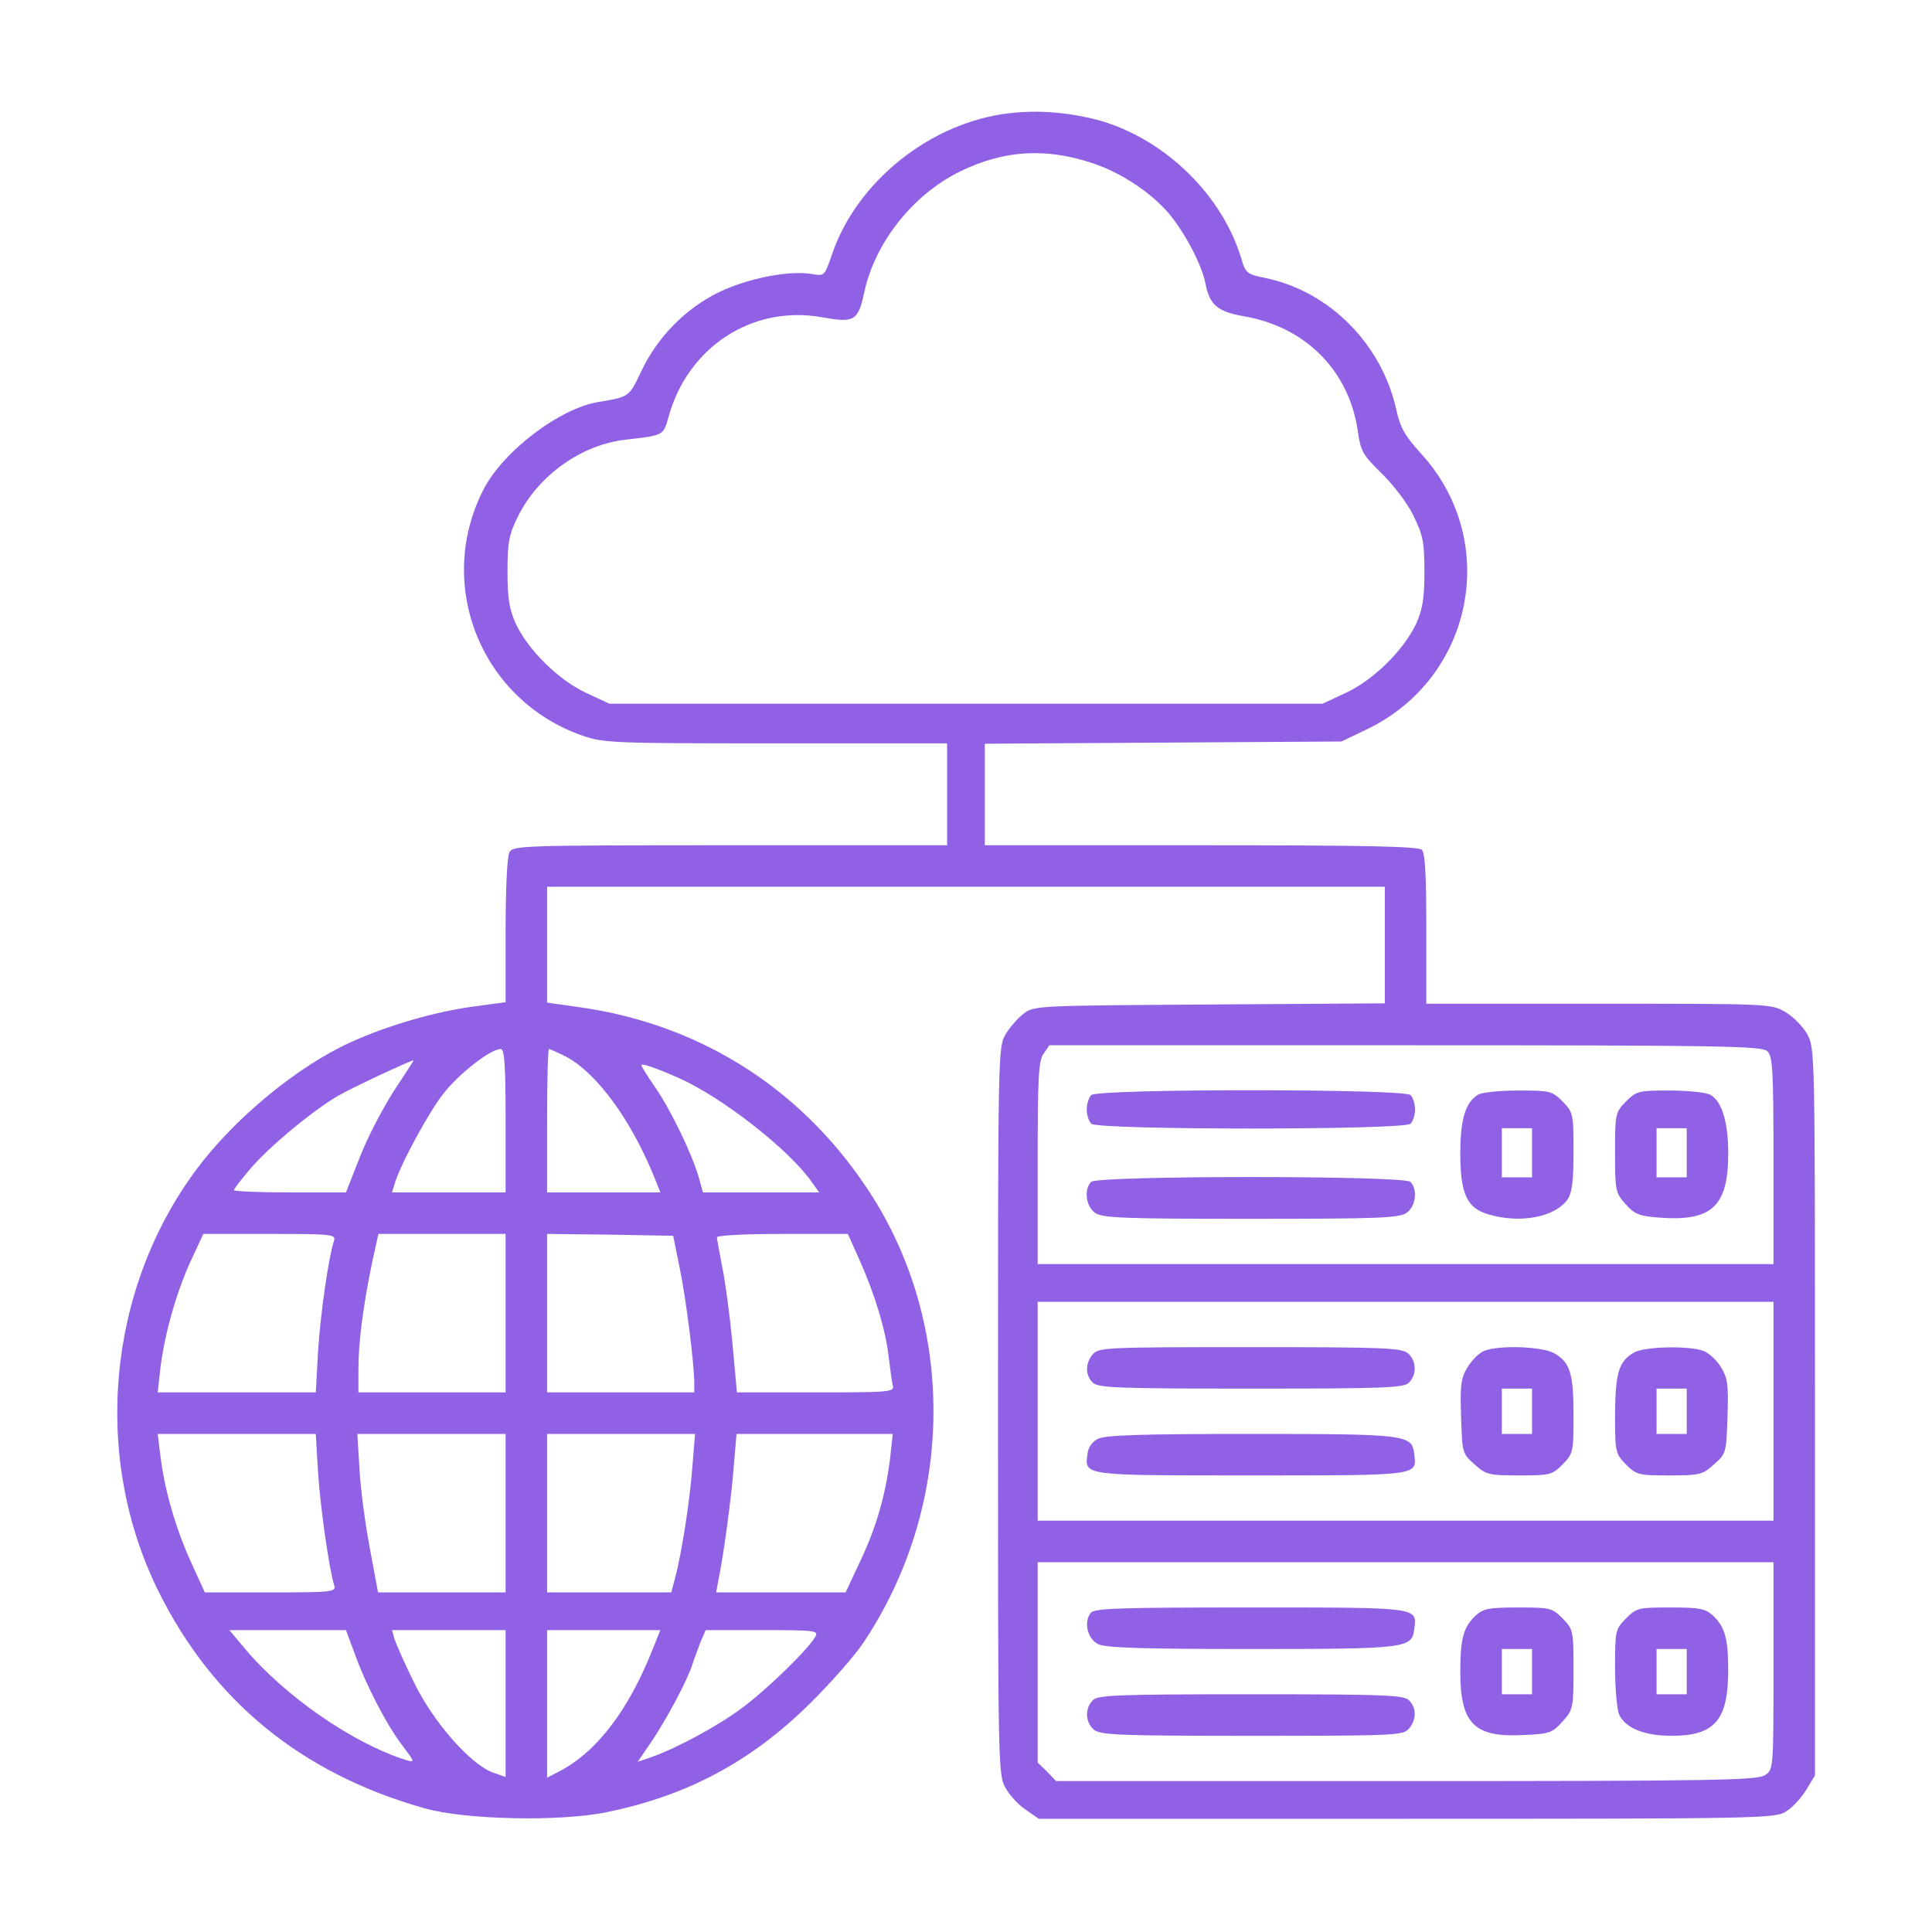
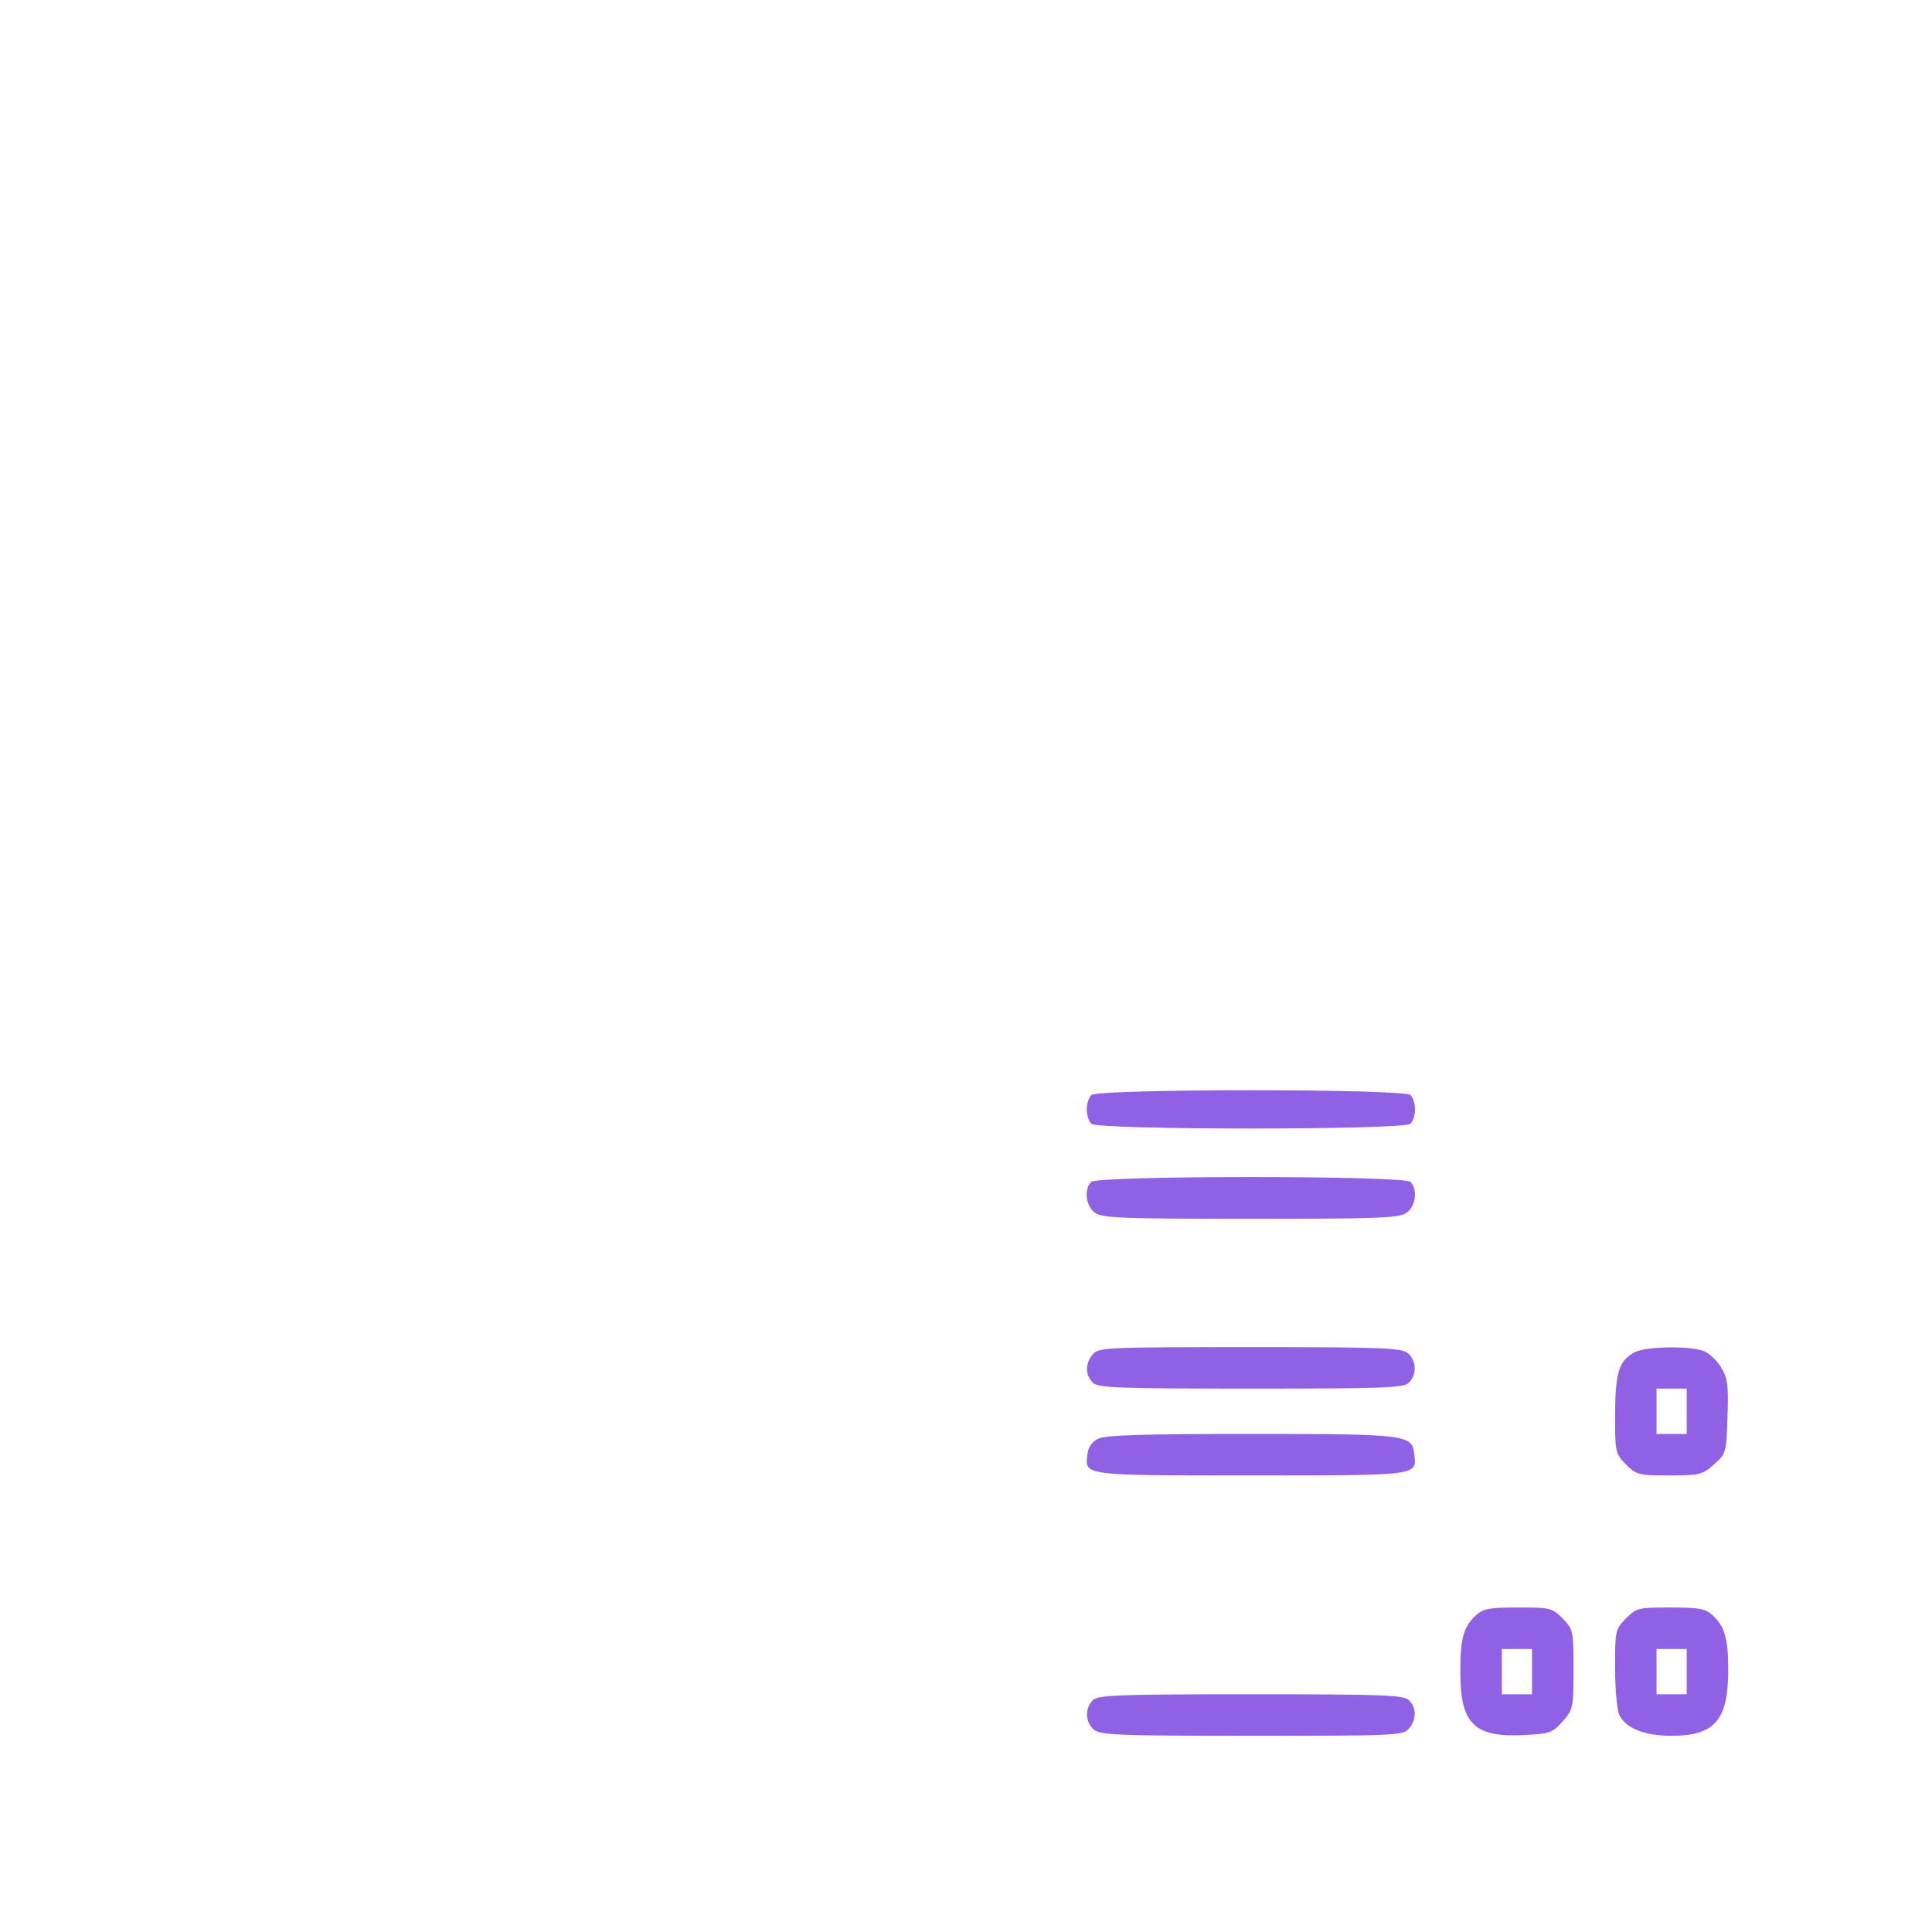
<svg xmlns="http://www.w3.org/2000/svg" width="40" height="40" viewBox="0 0 40 40" fill="none">
-   <path d="M20.898 2.344C19.273 2.531 17.741 3.75 17.226 5.266C17.07 5.719 17.07 5.719 16.804 5.672C16.32 5.594 15.468 5.766 14.874 6.055C14.187 6.391 13.601 6.992 13.273 7.695C13.023 8.219 13.023 8.219 12.405 8.32C11.593 8.445 10.413 9.344 10.007 10.141C8.999 12.117 9.968 14.508 12.069 15.234C12.499 15.383 12.726 15.391 16.07 15.391H19.609V16.445V17.5H15.116C10.757 17.5 10.624 17.508 10.546 17.648C10.499 17.742 10.468 18.406 10.468 19.281V20.75L9.765 20.844C8.991 20.953 8.038 21.227 7.28 21.57C6.163 22.07 4.851 23.156 4.062 24.219C2.218 26.703 1.905 30.156 3.273 32.93C4.405 35.219 6.241 36.719 8.788 37.438C9.648 37.68 11.609 37.719 12.577 37.516C14.241 37.172 15.554 36.469 16.765 35.273C17.202 34.844 17.702 34.273 17.882 34C19.734 31.227 19.812 27.562 18.077 24.797C16.695 22.602 14.554 21.211 11.991 20.852L11.327 20.758V19.555V18.359H19.999H28.671V19.57V20.773L25.046 20.797C21.499 20.82 21.413 20.82 21.195 20.984C21.077 21.078 20.905 21.266 20.82 21.414C20.663 21.672 20.663 21.82 20.663 29.219C20.663 36.68 20.663 36.758 20.827 37.031C20.913 37.18 21.101 37.383 21.249 37.477L21.507 37.656H29.132C36.546 37.656 36.765 37.648 36.984 37.5C37.116 37.422 37.296 37.219 37.398 37.055L37.577 36.758V29.227C37.577 21.703 37.577 21.703 37.413 21.406C37.319 21.242 37.116 21.039 36.952 20.945C36.663 20.781 36.577 20.781 33.093 20.781H29.53V19.234C29.53 18.133 29.507 17.664 29.437 17.594C29.366 17.523 28.241 17.5 24.866 17.5H20.39V16.445V15.398L24.085 15.375L27.773 15.352L28.28 15.109C30.507 14.055 31.077 11.203 29.421 9.391C29.093 9.031 28.991 8.859 28.913 8.5C28.616 7.133 27.538 6.039 26.21 5.758C25.82 5.68 25.788 5.656 25.702 5.359C25.28 3.953 23.976 2.75 22.538 2.438C21.96 2.312 21.421 2.281 20.898 2.344ZM22.609 3.375C23.187 3.562 23.82 3.977 24.187 4.406C24.523 4.797 24.89 5.492 24.96 5.883C25.046 6.312 25.21 6.453 25.749 6.547C27.038 6.766 27.945 7.688 28.116 8.953C28.171 9.336 28.218 9.422 28.609 9.805C28.851 10.039 29.148 10.43 29.265 10.68C29.46 11.078 29.491 11.219 29.491 11.836C29.491 12.391 29.452 12.617 29.32 12.914C29.062 13.461 28.437 14.078 27.866 14.344L27.382 14.57H19.999H12.616L12.132 14.344C11.562 14.078 10.937 13.461 10.679 12.914C10.546 12.617 10.507 12.391 10.507 11.836C10.507 11.227 10.538 11.07 10.718 10.703C11.14 9.844 12.038 9.203 12.96 9.102C13.726 9.016 13.734 9.016 13.835 8.656C14.226 7.188 15.577 6.305 17.03 6.57C17.687 6.688 17.765 6.641 17.89 6.07C18.109 5.023 18.898 4.031 19.882 3.547C20.788 3.109 21.64 3.055 22.609 3.375ZM36.593 21.766C36.702 21.867 36.718 22.188 36.718 24.031V26.172H29.101H21.484V24.078C21.484 22.312 21.499 21.961 21.609 21.812L21.726 21.641H29.101C35.694 21.641 36.484 21.656 36.593 21.766ZM10.468 23.203V24.688H9.288H8.116L8.171 24.508C8.288 24.109 8.882 23.016 9.187 22.633C9.507 22.227 10.155 21.719 10.366 21.719C10.444 21.719 10.468 22.023 10.468 23.203ZM11.702 21.867C12.374 22.219 13.109 23.242 13.601 24.508L13.671 24.688H12.499H11.327V23.203C11.327 22.383 11.343 21.719 11.366 21.719C11.39 21.719 11.538 21.789 11.702 21.867ZM8.155 22.586C7.929 22.938 7.609 23.547 7.452 23.953L7.163 24.688H5.999C5.366 24.688 4.843 24.664 4.843 24.641C4.843 24.617 4.991 24.422 5.179 24.203C5.546 23.766 6.46 23 6.999 22.688C7.265 22.531 8.484 21.961 8.562 21.953C8.57 21.953 8.39 22.234 8.155 22.586ZM14.038 22.312C14.929 22.703 16.327 23.789 16.804 24.469L16.96 24.688H15.757H14.554L14.46 24.352C14.312 23.859 13.89 22.984 13.562 22.508C13.405 22.281 13.28 22.078 13.28 22.055C13.28 22.008 13.562 22.102 14.038 22.312ZM6.913 25.695C6.796 26.062 6.632 27.227 6.585 27.984L6.538 28.828H4.898H3.265L3.32 28.336C3.405 27.625 3.648 26.766 3.945 26.117L4.21 25.547H5.585C6.89 25.547 6.96 25.555 6.913 25.695ZM10.468 27.188V28.828H8.945H7.421V28.336C7.421 27.773 7.523 27.016 7.702 26.148L7.835 25.547H9.148H10.468V27.188ZM14.069 26.234C14.202 26.867 14.374 28.242 14.374 28.633V28.828H12.851H11.327V27.188V25.547L12.632 25.562L13.937 25.586L14.069 26.234ZM17.788 26.07C18.109 26.789 18.335 27.523 18.398 28.086C18.429 28.344 18.468 28.617 18.484 28.688C18.523 28.82 18.413 28.828 16.89 28.828H15.257L15.163 27.797C15.109 27.227 15.015 26.523 14.952 26.227C14.898 25.938 14.843 25.656 14.843 25.617C14.843 25.578 15.413 25.547 16.202 25.547H17.554L17.788 26.07ZM36.718 29.219V31.484H29.101H21.484V29.219V26.953H29.101H36.718V29.219ZM6.585 30.484C6.632 31.211 6.812 32.477 6.921 32.828C6.96 32.961 6.859 32.969 5.601 32.969H4.241L3.952 32.336C3.64 31.648 3.405 30.852 3.32 30.133L3.265 29.688H4.898H6.538L6.585 30.484ZM10.468 31.328V32.969H9.148H7.827L7.663 32.086C7.57 31.609 7.468 30.867 7.445 30.445L7.398 29.688H8.929H10.468V31.328ZM14.335 30.367C14.28 31.094 14.109 32.188 13.976 32.672L13.898 32.969H12.616H11.327V31.328V29.688H12.859H14.39L14.335 30.367ZM18.429 30.188C18.335 30.945 18.148 31.609 17.812 32.32L17.507 32.969H16.163H14.827L14.874 32.711C14.976 32.234 15.148 30.977 15.194 30.328L15.249 29.688H16.866H18.484L18.429 30.188ZM36.718 34.484C36.718 36.617 36.718 36.633 36.546 36.75C36.39 36.859 35.554 36.875 29.116 36.875H21.866L21.679 36.68L21.484 36.492V34.414V32.344H29.101H36.718V34.484ZM7.343 34.234C7.57 34.875 8.015 35.734 8.343 36.156C8.585 36.477 8.593 36.492 8.421 36.445C7.32 36.102 5.905 35.125 5.077 34.141L4.749 33.75H5.96H7.163L7.343 34.234ZM10.468 35.266V36.789L10.218 36.703C9.757 36.547 8.976 35.664 8.577 34.844C8.374 34.438 8.195 34.023 8.163 33.922L8.116 33.75H9.288H10.468V35.266ZM13.515 34.141C13.015 35.406 12.359 36.266 11.585 36.672L11.327 36.805V35.273V33.75H12.499H13.671L13.515 34.141ZM16.882 33.883C16.749 34.133 15.866 34.992 15.366 35.359C14.866 35.734 14.023 36.188 13.499 36.375L13.202 36.477L13.507 36.031C13.819 35.562 14.234 34.781 14.335 34.461C14.366 34.359 14.444 34.156 14.499 34.008L14.609 33.75H15.78C16.874 33.75 16.952 33.758 16.882 33.883Z" fill="#9061E4" />
  <path d="M22.594 22.672C22.539 22.727 22.5 22.859 22.5 22.969C22.5 23.078 22.539 23.211 22.594 23.266C22.727 23.398 29.07 23.398 29.203 23.266C29.258 23.211 29.297 23.078 29.297 22.969C29.297 22.859 29.258 22.727 29.203 22.672C29.07 22.539 22.727 22.539 22.594 22.672Z" fill="#9061E4" />
-   <path d="M30.602 22.664C30.344 22.82 30.234 23.164 30.234 23.883C30.234 24.727 30.375 25.023 30.836 25.148C31.492 25.336 32.195 25.195 32.453 24.836C32.547 24.695 32.578 24.469 32.578 23.844C32.578 23.055 32.57 23.031 32.352 22.805C32.133 22.586 32.094 22.578 31.43 22.578C31.055 22.578 30.68 22.617 30.602 22.664ZM31.719 23.867V24.375H31.406H31.094V23.867V23.359H31.406H31.719V23.867Z" fill="#9061E4" />
-   <path d="M33.664 22.805C33.445 23.031 33.438 23.055 33.438 23.859C33.438 24.648 33.445 24.695 33.656 24.93C33.844 25.141 33.938 25.18 34.375 25.211C35.445 25.289 35.781 24.969 35.781 23.883C35.781 23.219 35.648 22.797 35.406 22.664C35.312 22.617 34.938 22.578 34.57 22.578C33.93 22.578 33.883 22.586 33.664 22.805ZM34.922 23.867V24.375H34.609H34.297V23.867V23.359H34.609H34.922V23.867Z" fill="#9061E4" />
  <path d="M22.592 24.469C22.436 24.625 22.483 24.977 22.67 25.109C22.819 25.219 23.264 25.234 25.897 25.234C28.53 25.234 28.975 25.219 29.123 25.109C29.311 24.977 29.358 24.625 29.201 24.469C29.069 24.336 22.725 24.336 22.592 24.469Z" fill="#9061E4" />
  <path d="M22.633 28.031C22.469 28.211 22.461 28.469 22.625 28.625C22.727 28.734 23.133 28.75 25.898 28.75C28.664 28.75 29.07 28.734 29.172 28.625C29.336 28.461 29.328 28.18 29.156 28.023C29.023 27.906 28.688 27.891 25.883 27.891C22.953 27.891 22.75 27.898 22.633 28.031Z" fill="#9061E4" />
-   <path d="M30.727 27.969C30.625 28.008 30.477 28.156 30.391 28.297C30.25 28.523 30.227 28.656 30.25 29.32C30.273 30.078 30.273 30.094 30.531 30.32C30.766 30.531 30.82 30.547 31.453 30.547C32.086 30.547 32.133 30.539 32.352 30.32C32.57 30.094 32.578 30.07 32.578 29.305C32.578 28.438 32.508 28.211 32.188 28.023C31.945 27.875 31.031 27.844 30.727 27.969ZM31.719 29.219V29.688H31.406H31.094V29.219V28.75H31.406H31.719V29.219Z" fill="#9061E4" />
  <path d="M33.836 28C33.516 28.18 33.445 28.414 33.438 29.281C33.438 30.07 33.445 30.094 33.664 30.32C33.883 30.539 33.93 30.547 34.562 30.547C35.195 30.547 35.25 30.531 35.484 30.32C35.742 30.094 35.742 30.078 35.766 29.32C35.789 28.656 35.766 28.523 35.625 28.297C35.539 28.156 35.375 28.008 35.266 27.969C34.977 27.859 34.055 27.875 33.836 28ZM34.922 29.219V29.688H34.609H34.297V29.219V28.75H34.609H34.922V29.219Z" fill="#9061E4" />
  <path d="M22.733 29.789C22.608 29.852 22.53 29.969 22.515 30.102C22.46 30.555 22.382 30.547 25.897 30.547C29.413 30.547 29.335 30.555 29.28 30.102C29.233 29.703 29.132 29.688 25.897 29.688C23.671 29.688 22.882 29.711 22.733 29.789Z" fill="#9061E4" />
-   <path d="M22.586 33.391C22.429 33.578 22.515 33.93 22.734 34.039C22.883 34.117 23.672 34.141 25.898 34.141C29.133 34.141 29.234 34.125 29.281 33.727C29.336 33.273 29.414 33.281 25.898 33.281C23.187 33.281 22.664 33.297 22.586 33.391Z" fill="#9061E4" />
  <path d="M30.555 33.445C30.297 33.688 30.234 33.922 30.234 34.617C30.234 35.688 30.523 35.977 31.547 35.922C32.086 35.898 32.141 35.875 32.352 35.641C32.57 35.398 32.578 35.359 32.578 34.562C32.578 33.758 32.57 33.734 32.352 33.508C32.133 33.289 32.094 33.281 31.43 33.281C30.828 33.281 30.711 33.305 30.555 33.445ZM31.719 34.609V35.078H31.406H31.094V34.609V34.141H31.406H31.719V34.609Z" fill="#9061E4" />
  <path d="M33.664 33.508C33.445 33.734 33.438 33.758 33.438 34.523C33.438 34.953 33.477 35.391 33.523 35.5C33.656 35.781 34.047 35.938 34.609 35.938C35.5 35.938 35.781 35.617 35.781 34.578C35.781 33.922 35.711 33.68 35.461 33.445C35.305 33.305 35.188 33.281 34.586 33.281C33.922 33.281 33.883 33.289 33.664 33.508ZM34.922 34.609V35.078H34.609H34.297V34.609V34.141H34.609H34.922V34.609Z" fill="#9061E4" />
  <path d="M22.624 35.203C22.46 35.367 22.468 35.648 22.64 35.805C22.773 35.922 23.109 35.938 25.913 35.938C28.843 35.938 29.046 35.93 29.163 35.797C29.327 35.617 29.335 35.359 29.171 35.203C29.07 35.094 28.663 35.078 25.898 35.078C23.132 35.078 22.726 35.094 22.624 35.203Z" fill="#9061E4" />
</svg>